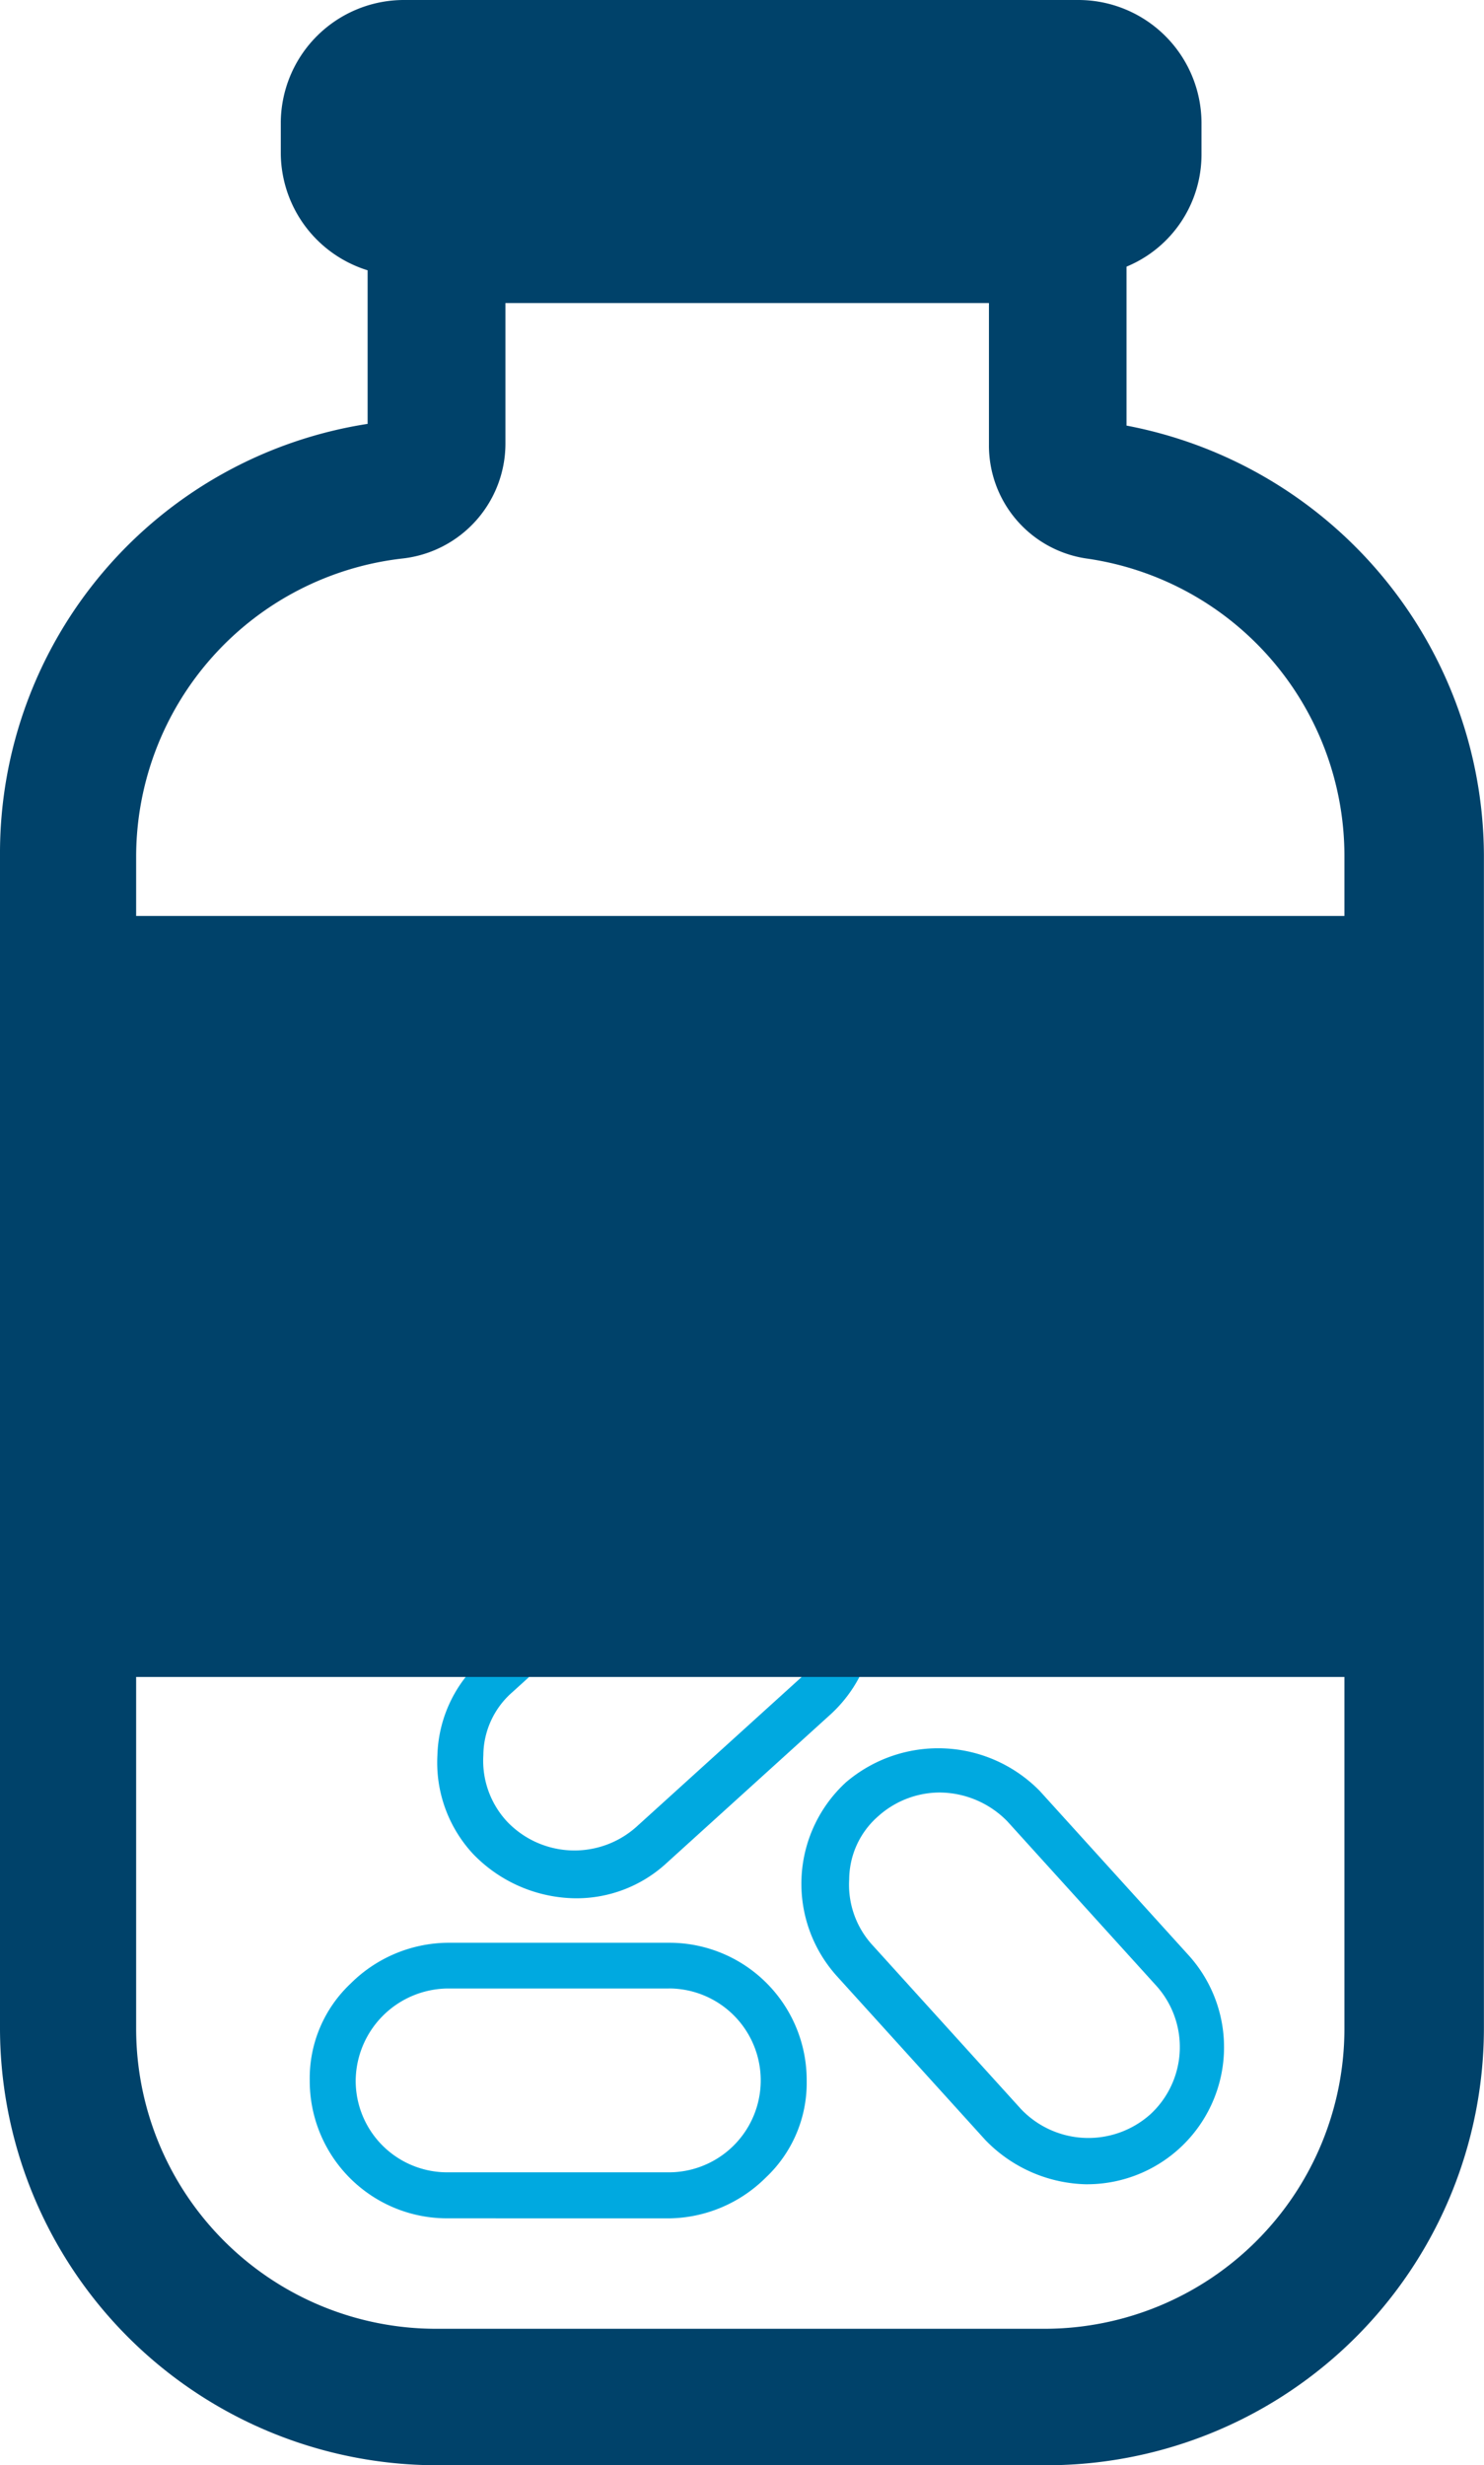
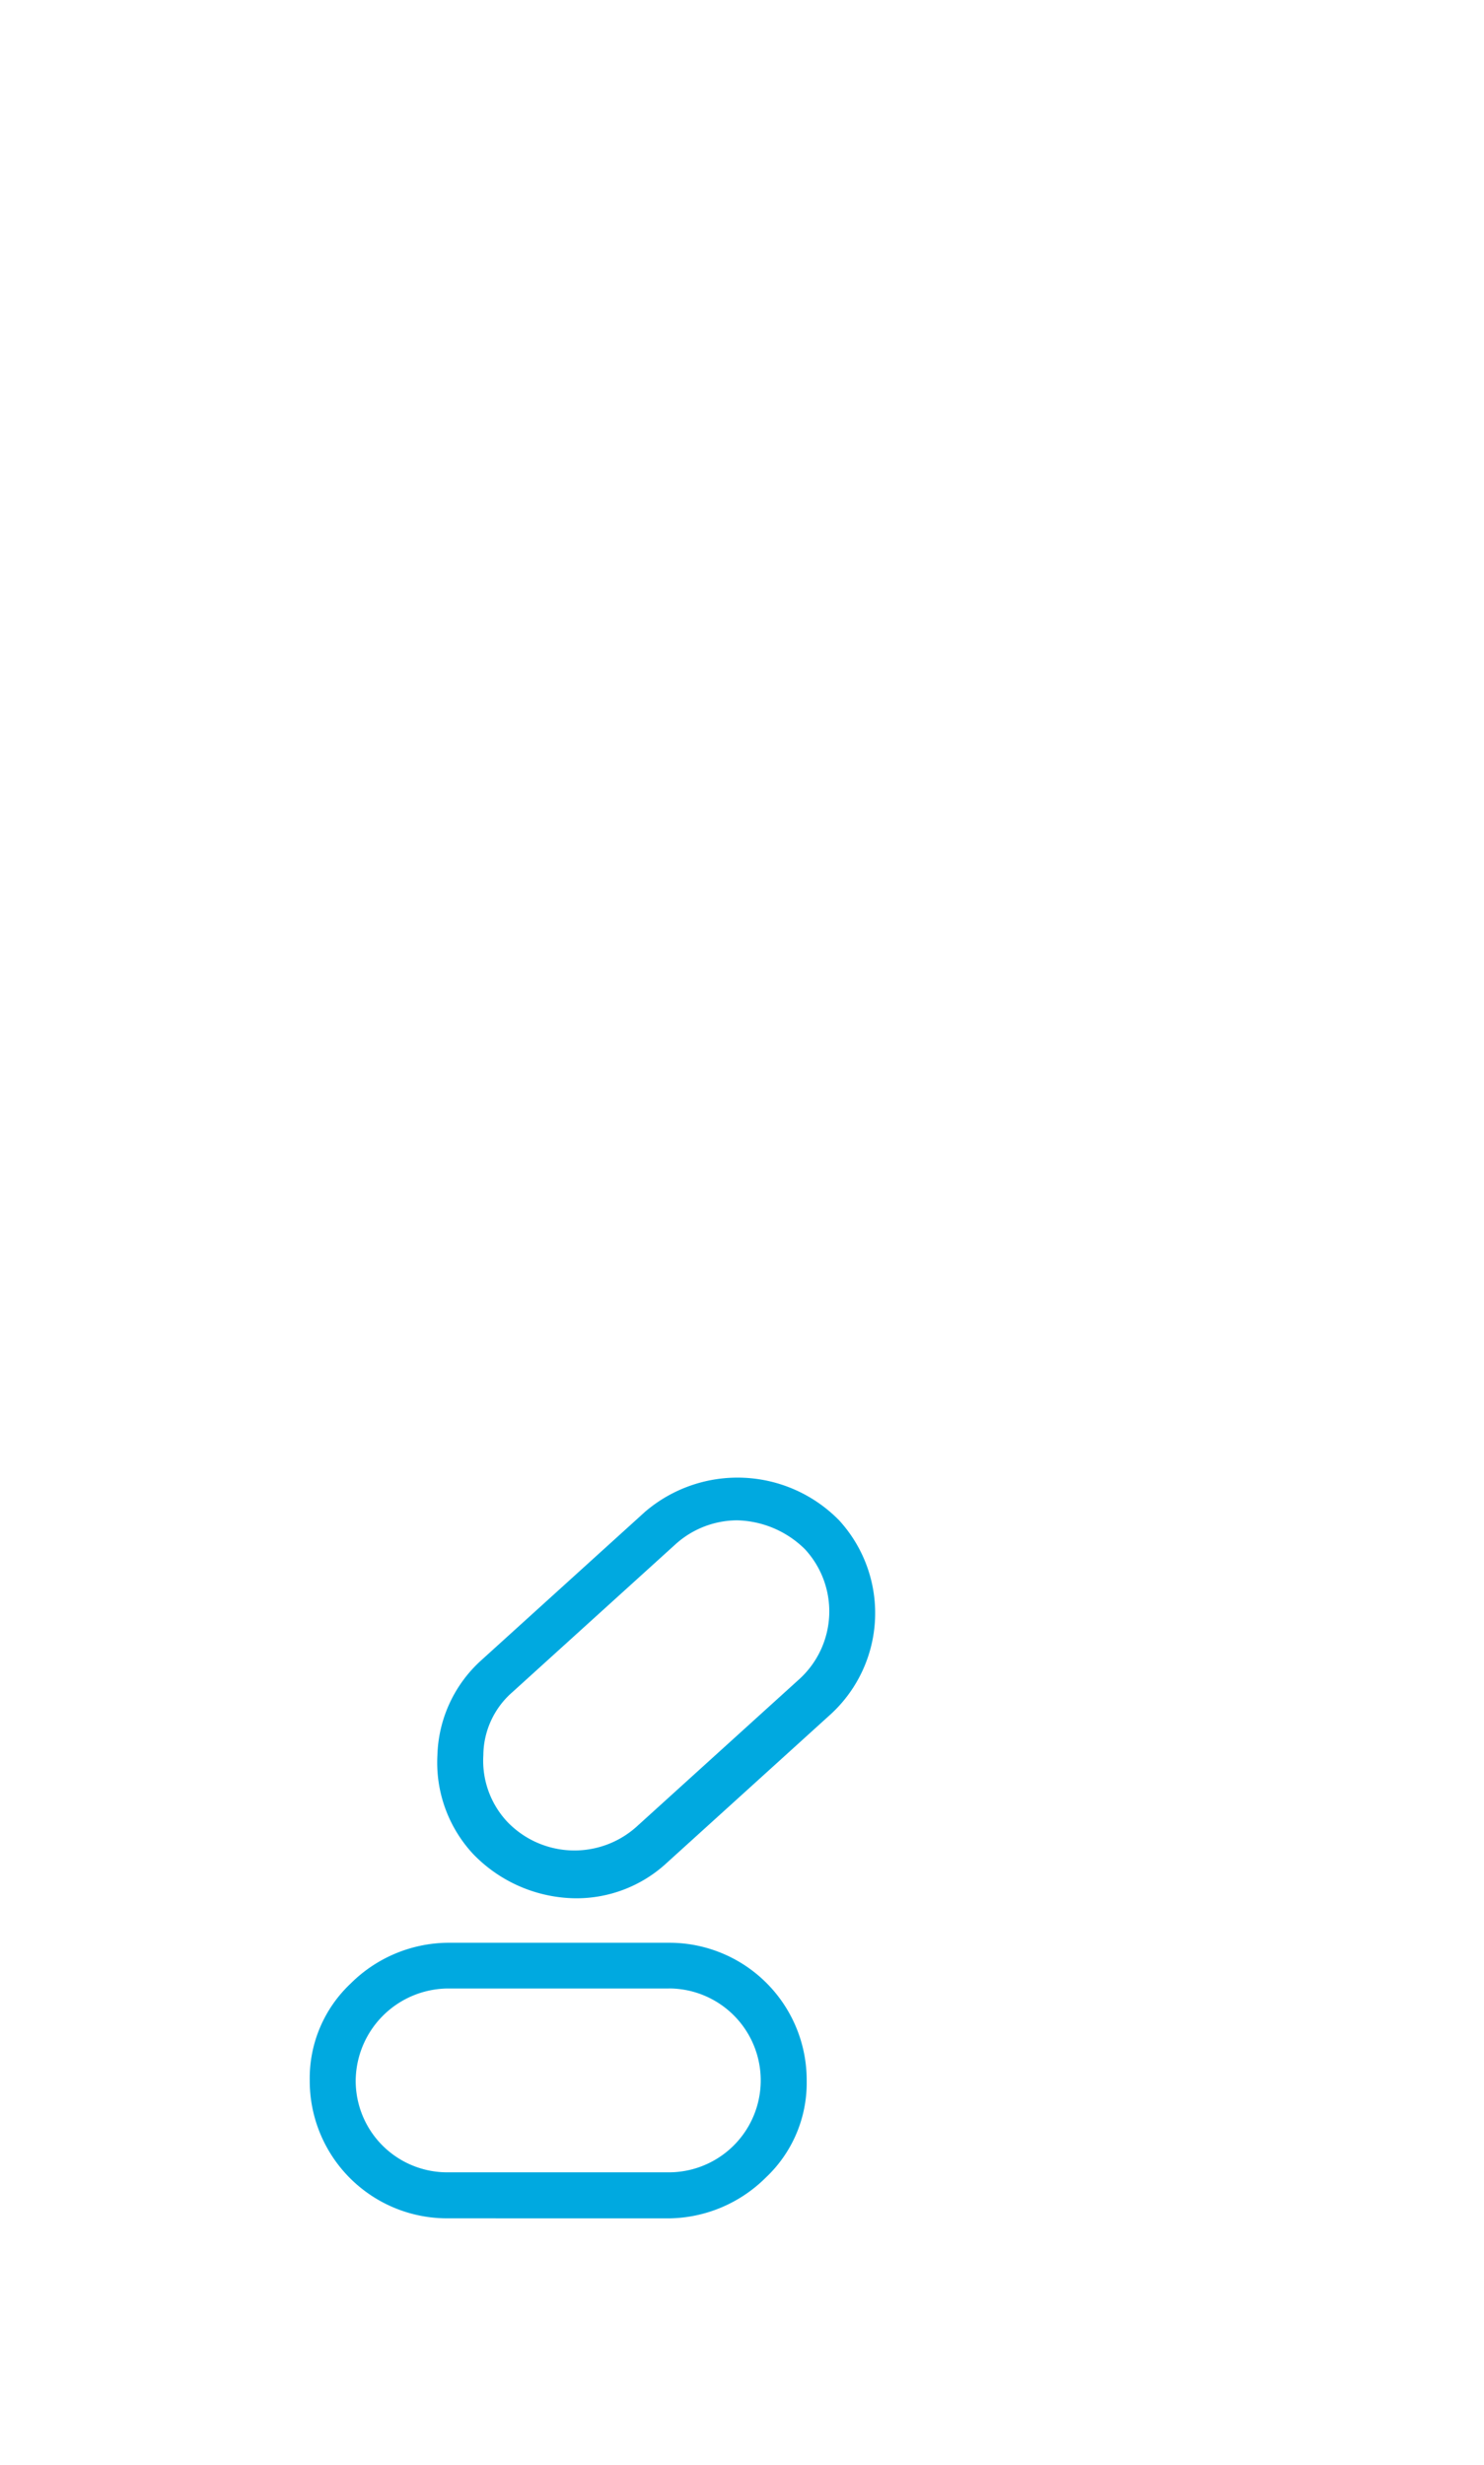
<svg xmlns="http://www.w3.org/2000/svg" width="33.724" height="56" viewBox="0 0 33.724 56">
  <defs>
    <style>.a{fill:#00426a;}.b{fill:#00a9e0;}</style>
  </defs>
  <g transform="translate(0)">
    <g transform="translate(0)">
-       <path class="a" d="M23.785,57.1H9.939A9.936,9.936,0,0,1,0,47.159V20.513a9.868,9.868,0,0,1,8.354-9.785V4.85H25.6v5.917a9.981,9.981,0,0,1,8.122,9.746V47.159A9.936,9.936,0,0,1,23.785,57.1ZM11.486,7.983v3.21a2.629,2.629,0,0,1-2.32,2.591,6.822,6.822,0,0,0-6.072,6.768V47.2A6.817,6.817,0,0,0,9.9,54H23.746A6.817,6.817,0,0,0,30.552,47.2V20.513a6.824,6.824,0,0,0-5.878-6.729,2.594,2.594,0,0,1-2.2-2.591V7.983Z" transform="translate(0 -1.099)" />
-       <path class="a" d="M26.427,6.265H11.035A2.8,2.8,0,0,1,8.25,3.481v-.7A2.8,2.8,0,0,1,11.035,0H26.388a2.8,2.8,0,0,1,2.785,2.785v.735a2.756,2.756,0,0,1-2.746,2.746Z" transform="translate(-1.869)" />
      <path class="b" d="M12.232,63.315h0A3.12,3.12,0,0,1,9.1,60.183a2.95,2.95,0,0,1,.928-2.2,3.17,3.17,0,0,1,2.2-.928H17.26a3.12,3.12,0,0,1,3.133,3.133,2.95,2.95,0,0,1-.928,2.2,3.17,3.17,0,0,1-2.2.928Zm5.028-5.221H12.232a2.113,2.113,0,0,0-2.088,2.088,2.08,2.08,0,0,0,2.088,2.088H17.26a2.088,2.088,0,1,0,0-4.177Z" transform="translate(-2.061 -12.923)" />
-       <path class="b" d="M30.046,61.25a3.283,3.283,0,0,1-2.32-1.006l-3.365-3.713a3.131,3.131,0,0,1,.193-4.409,3.23,3.23,0,0,1,4.409.193l3.365,3.713a3.113,3.113,0,0,1-2.282,5.221Zm-3.365-8.9a2.1,2.1,0,0,0-1.392.541,1.916,1.916,0,0,0-.657,1.431,2.029,2.029,0,0,0,.541,1.508l3.365,3.713a2.114,2.114,0,0,0,2.939.116,2.079,2.079,0,0,0,.116-2.939l-3.365-3.713a2.168,2.168,0,0,0-1.547-.657Z" transform="translate(-5.334 -11.631)" />
      <path class="b" d="M15.981,52.952a3.283,3.283,0,0,1-2.32-1.006,3.05,3.05,0,0,1-.812-2.243,3.018,3.018,0,0,1,1.006-2.166l3.713-3.365a3.232,3.232,0,0,1,4.409.193,3.119,3.119,0,0,1-.193,4.409L18.07,52.14A3.02,3.02,0,0,1,15.981,52.952Zm3.674-8.586a2.1,2.1,0,0,0-1.392.541L14.55,48.272a1.916,1.916,0,0,0-.657,1.431,2.029,2.029,0,0,0,.541,1.508,2.114,2.114,0,0,0,2.939.116l3.713-3.365a2.079,2.079,0,0,0,.116-2.939,2.263,2.263,0,0,0-1.547-.657Z" transform="translate(-2.909 -9.83)" />
-       <rect class="a" width="30.591" height="17.287" transform="translate(1.586 20.807)" />
    </g>
  </g>
</svg>